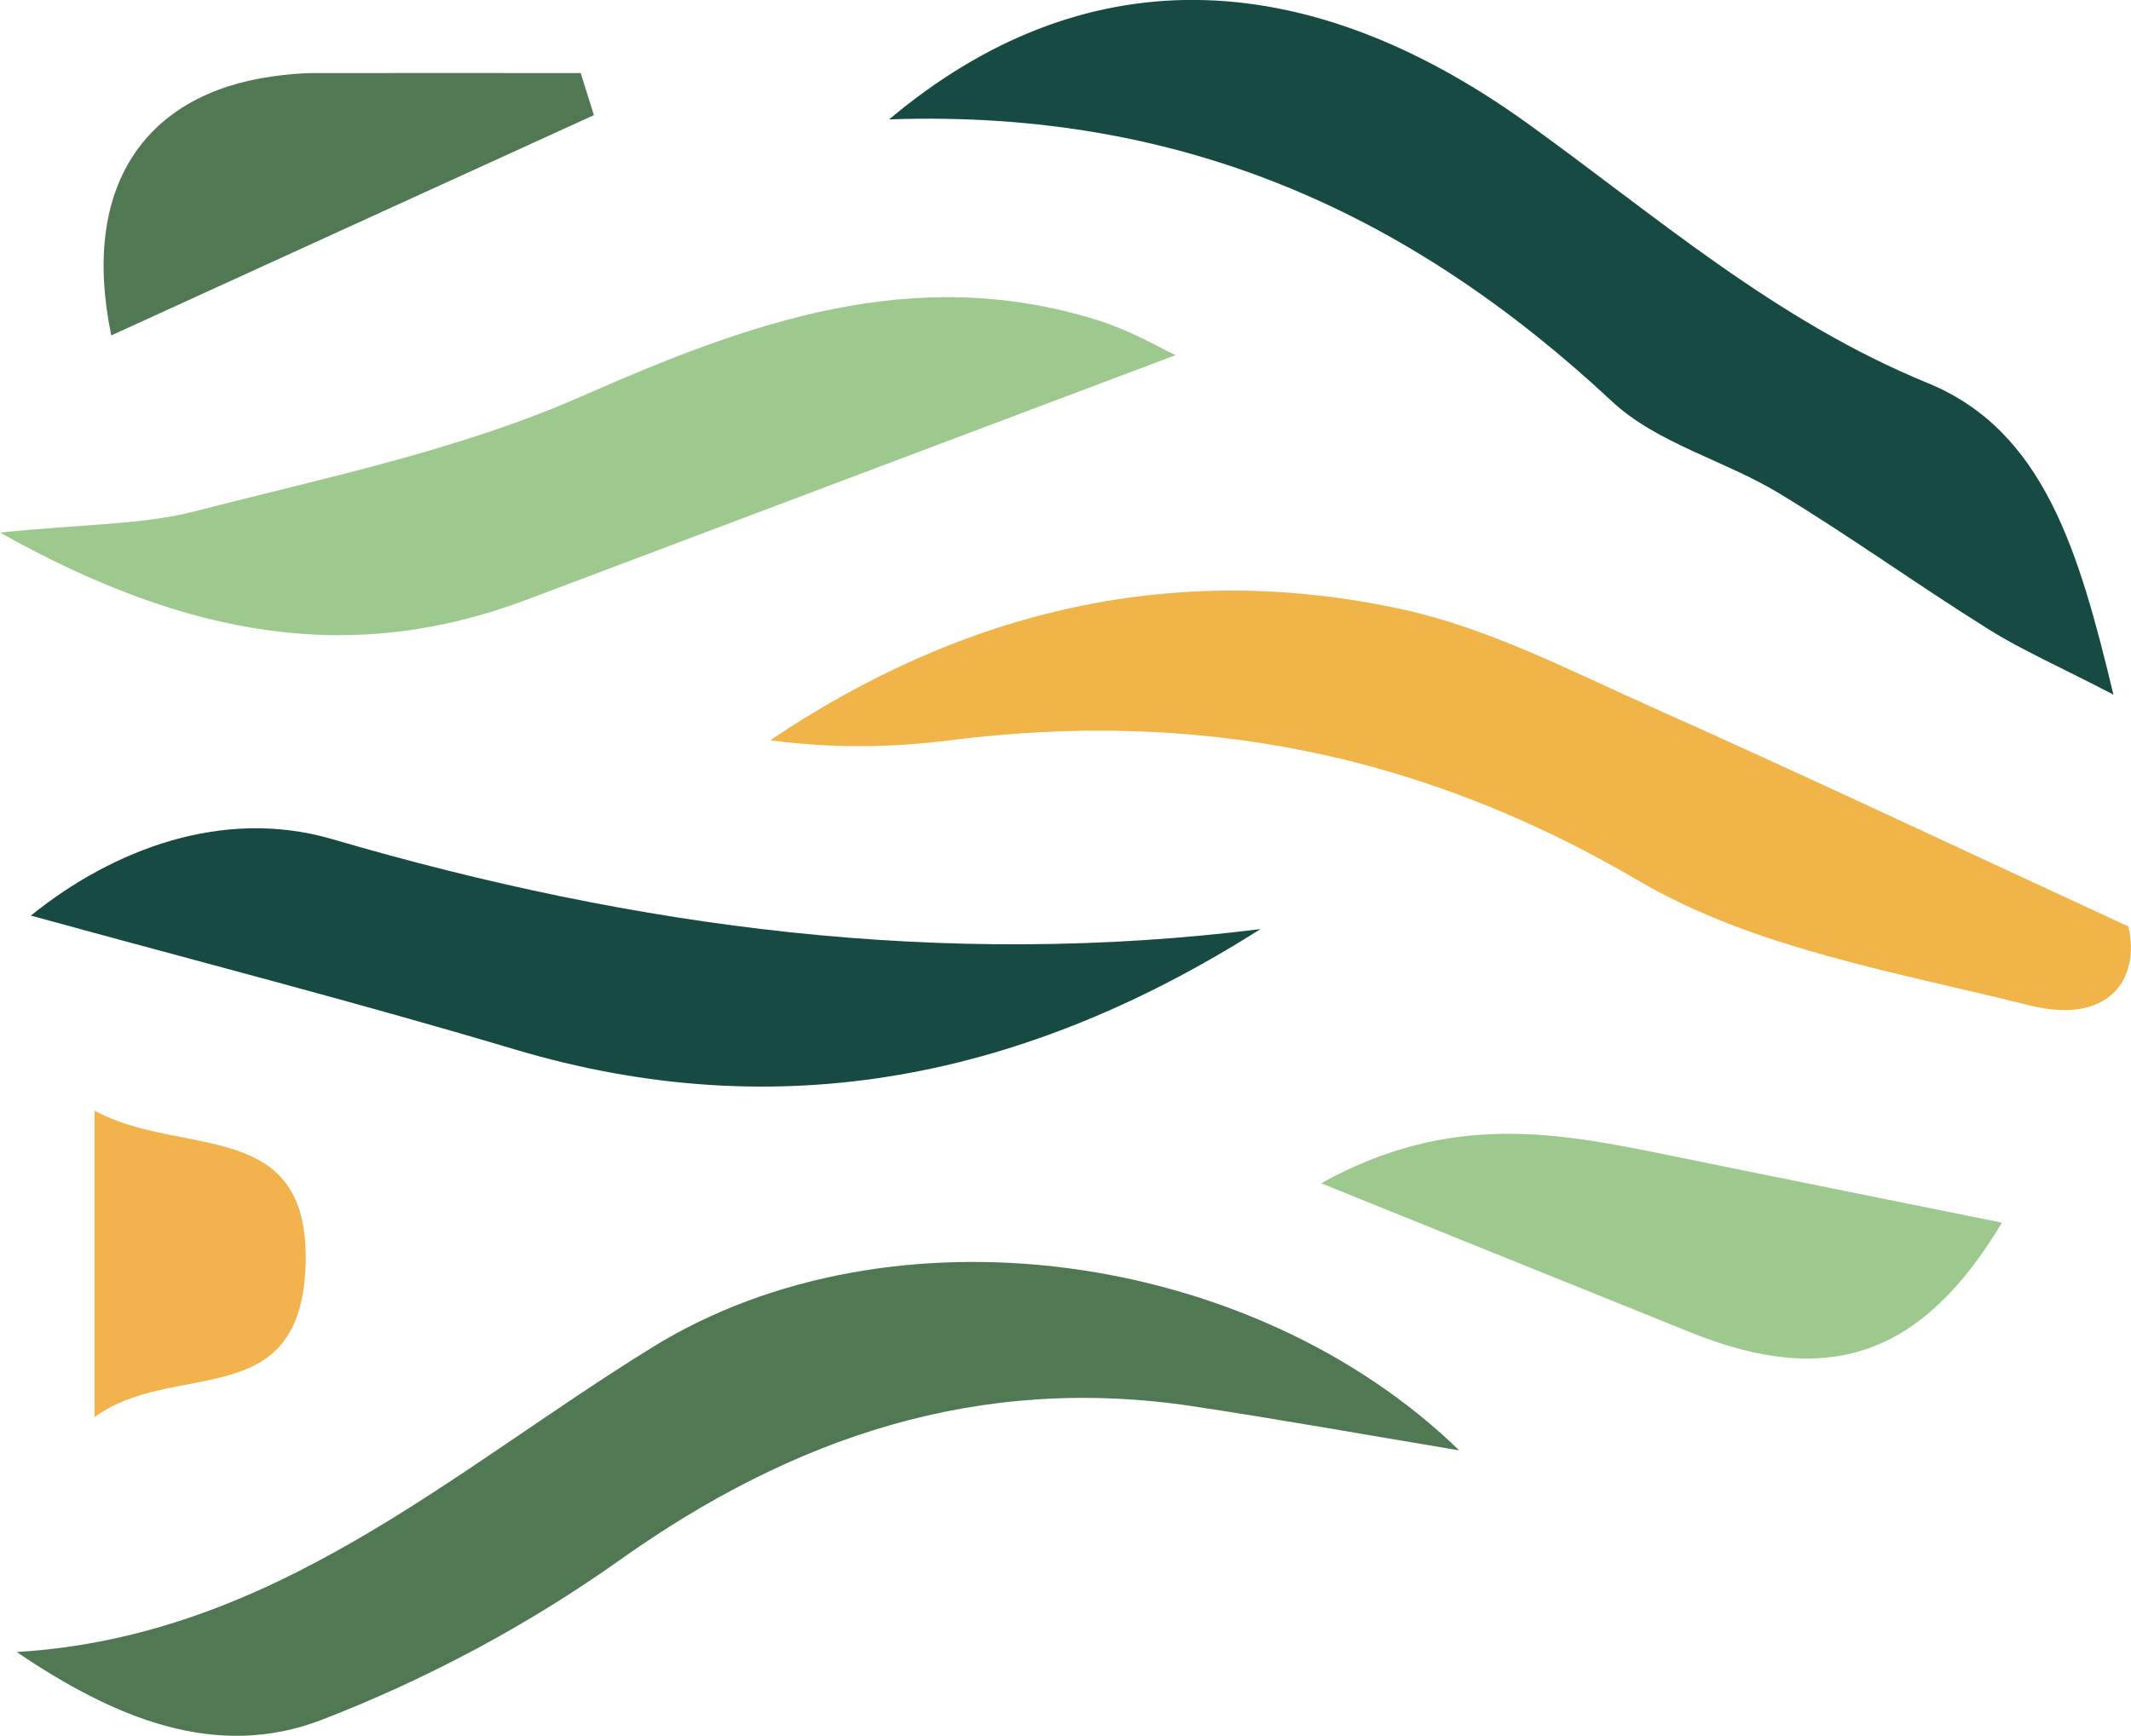
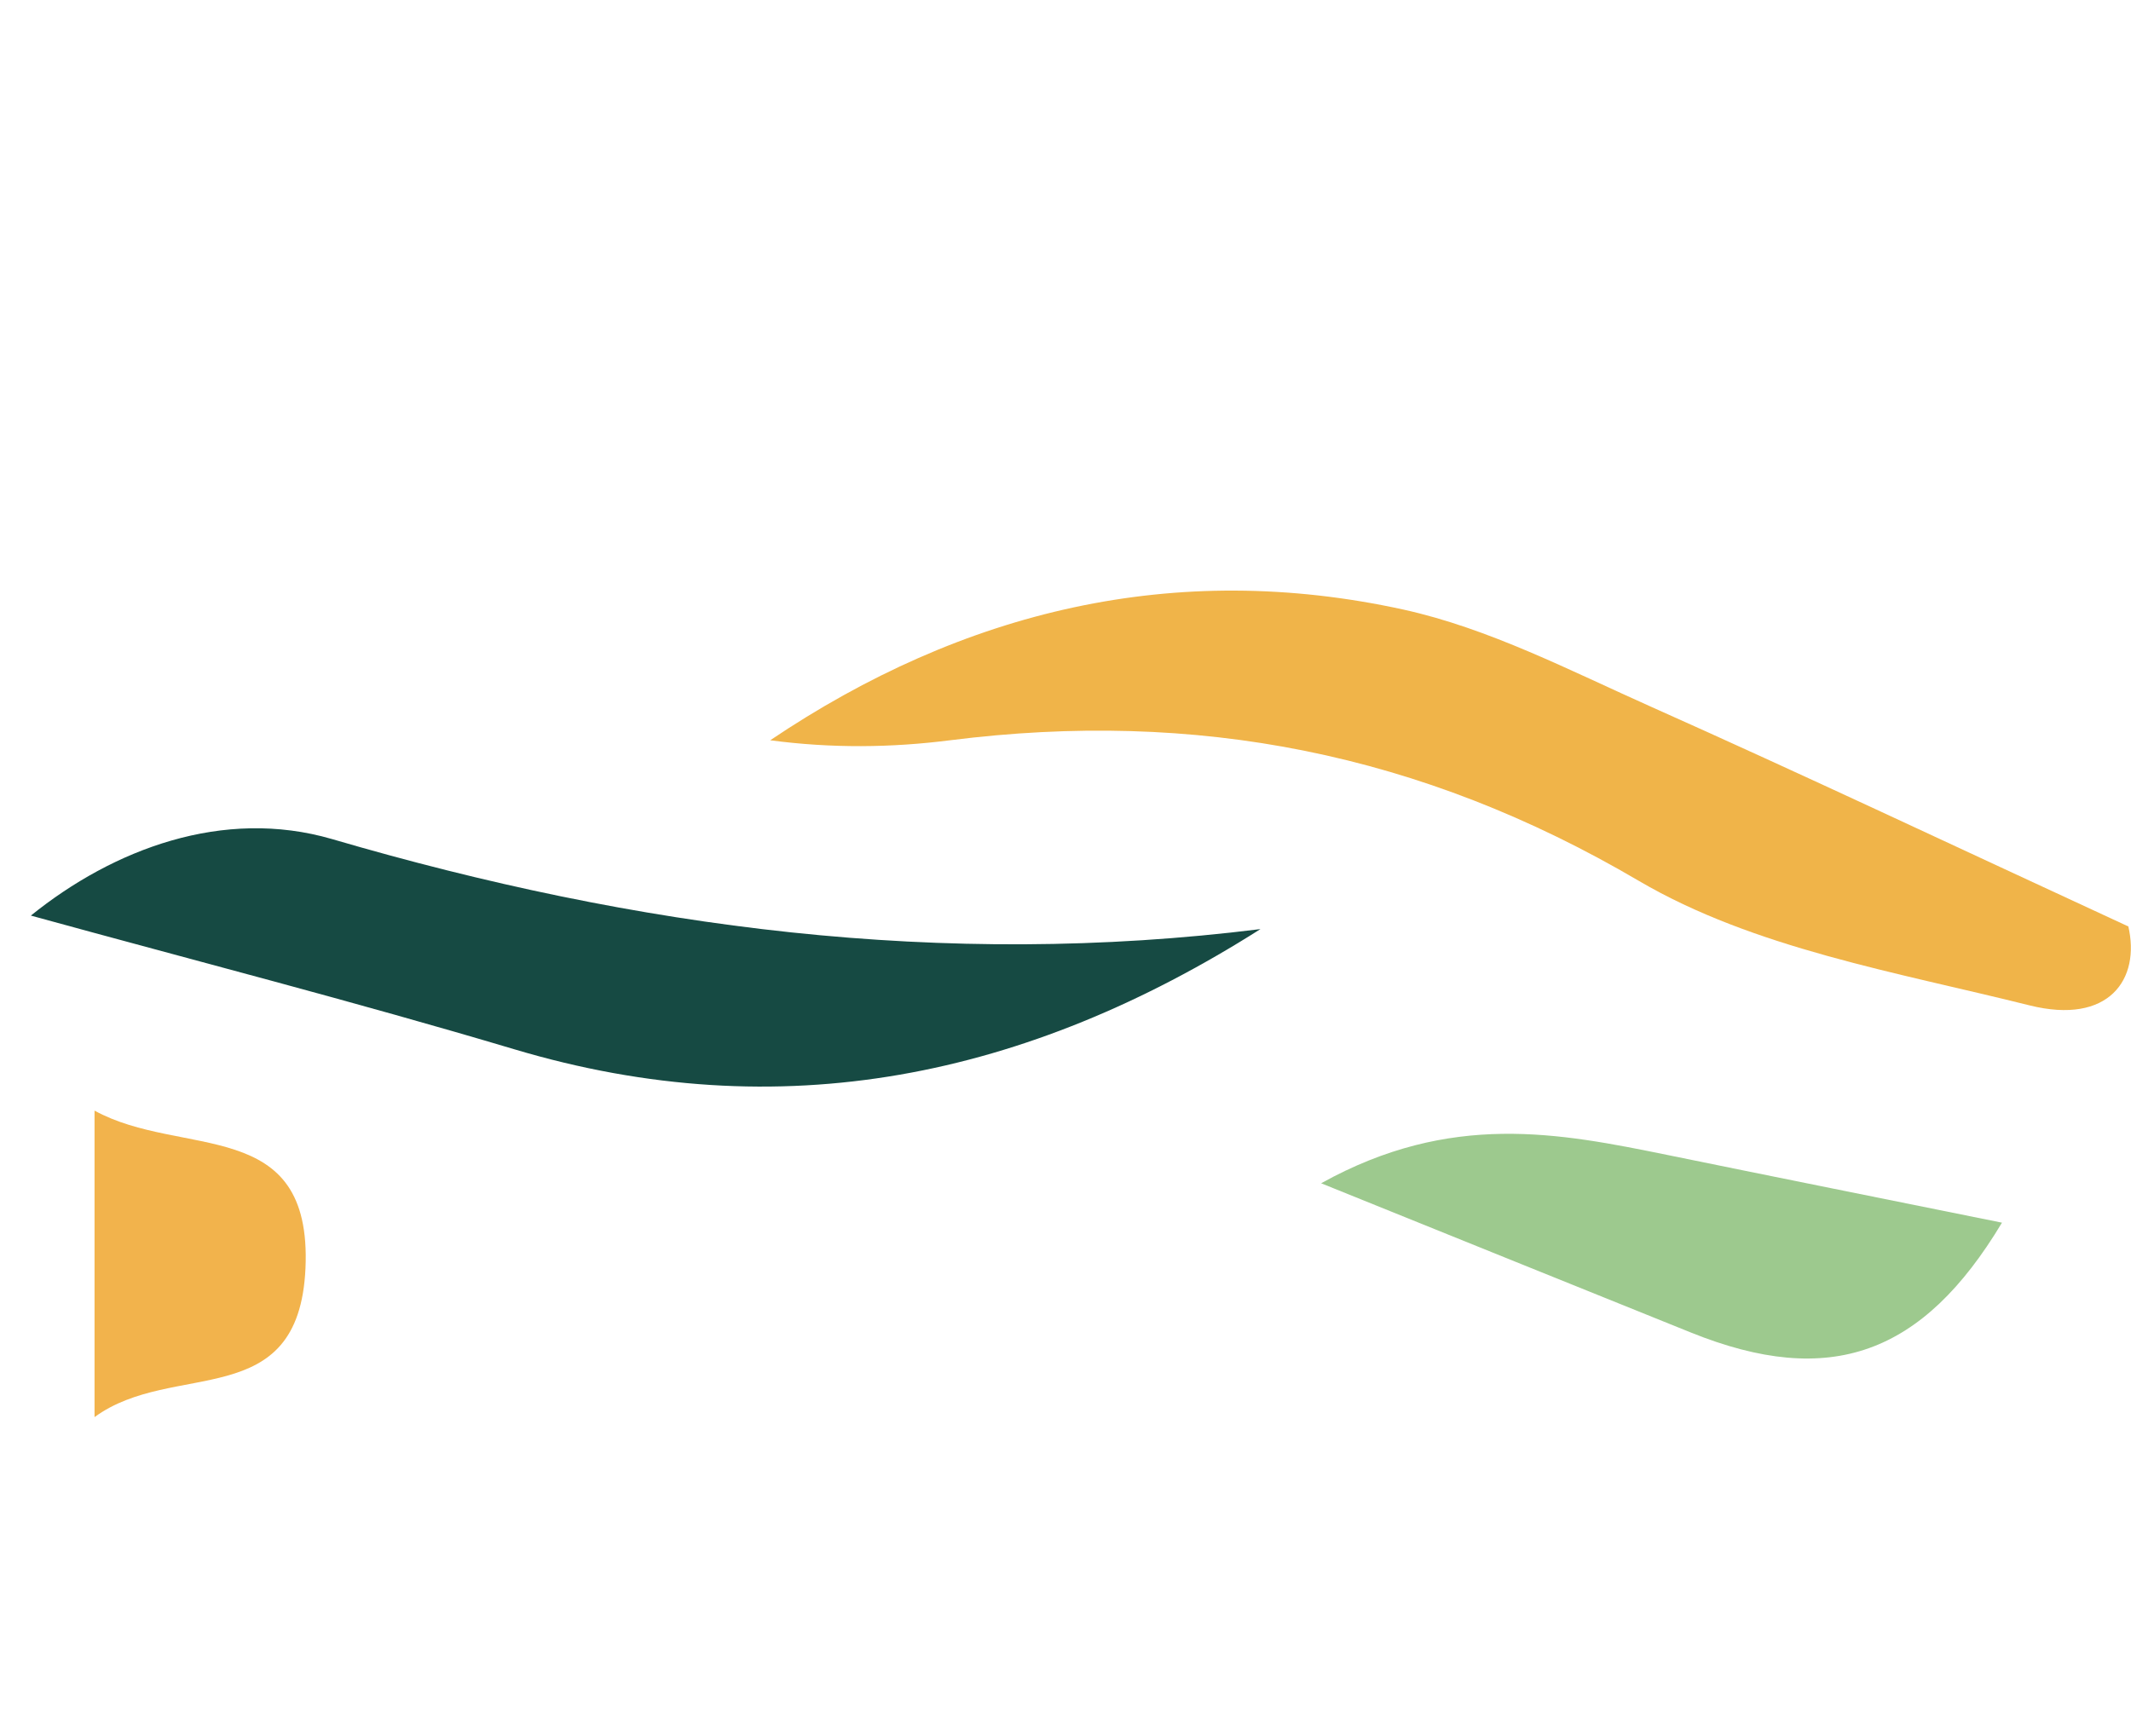
<svg xmlns="http://www.w3.org/2000/svg" id="Calque_2" data-name="Calque 2" viewBox="0 0 99.41 80.99">
  <defs>
    <style>
      .cls-1 {
        fill: #9dc98e;
      }

      .cls-1, .cls-2, .cls-3, .cls-4, .cls-5 {
        stroke-width: 0px;
      }

      .cls-2 {
        fill: #4f7853;
      }

      .cls-3 {
        fill: #f0b449;
      }

      .cls-4 {
        fill: #164a43;
      }

      .cls-5 {
        fill: #f2b34c;
      }
    </style>
  </defs>
  <g id="Calque_3" data-name="Calque 3">
    <g>
-       <path class="cls-4" d="m41.49,5.56c8.94-7.5,19.21-7.4,29.77.2,6.04,4.35,11.56,9.2,18.66,12.11,5.44,2.22,7.07,7.88,8.67,14.54-2.56-1.33-4.26-2.07-5.81-3.04-3.3-2.06-6.46-4.34-9.78-6.35-2.54-1.54-5.7-2.33-7.8-4.29-9.26-8.63-19.87-13.64-33.7-13.16Z" />
-       <path class="cls-2" d="m68.06,67.67c-4.61-.77-8.52-1.47-12.44-2.06-9.94-1.49-18.6,1.42-26.71,7.18-4.26,3.03-9.02,5.57-13.89,7.45-4.94,1.91-9.68-.07-14.24-3.16,12-.72,20.31-8.46,29.69-14.24,11.09-6.83,27.9-4.57,37.59,4.82Z" />
+       <path class="cls-2" d="m68.06,67.67Z" />
      <path class="cls-3" d="m99.28,43.2c.59,2.5-.91,4.63-4.6,3.71-6.2-1.55-12.86-2.66-18.23-5.81-10.17-5.98-20.66-8.01-32.13-6.56-2.75.35-5.53.38-8.39,0,9.02-6.07,18.89-8.43,29.53-6.1,4,.88,7.78,2.85,11.57,4.54,7.08,3.16,14.08,6.47,22.24,10.24Z" />
      <path class="cls-4" d="m58.8,43.35c-10.92,6.93-22.37,9.32-34.8,5.61-7.44-2.22-14.96-4.15-22.56-6.24,3.84-3.1,8.97-5.05,14.05-3.57,14.2,4.16,28.49,6.05,43.31,4.2Z" />
-       <path class="cls-1" d="m54.84,16.57c-9.89,3.73-20.07,7.56-30.24,11.4-8.18,3.09-15.83,1.79-24.6-3.12,3.98-.41,6.62-.36,9.08-.99,6.07-1.57,12.32-2.85,18.01-5.35,7.81-3.44,15.45-6.24,24.02-3.6,1.64.5,3.15,1.4,3.73,1.66Z" />
      <path class="cls-1" d="m93.39,57.05c-3.69,6.15-8.01,7.75-14.52,5.12-5.35-2.15-10.69-4.32-17.24-6.96,6.05-3.36,11.1-2.35,16.16-1.32,5.13,1.05,10.27,2.08,15.61,3.16Z" />
-       <path class="cls-2" d="m27.71,5.37c-7.42,3.38-14.83,6.77-22.52,10.28-1.45-6.99,1.61-11.24,7.48-12.08.66-.09,1.33-.16,1.99-.16,4.14-.01,8.29,0,12.43,0,.21.66.41,1.32.62,1.98Z" />
      <path class="cls-5" d="m4.41,51.82c4.08,2.24,10.16.2,9.84,7.36-.31,6.8-6.17,4.25-9.84,6.94v-14.3Z" />
    </g>
  </g>
</svg>